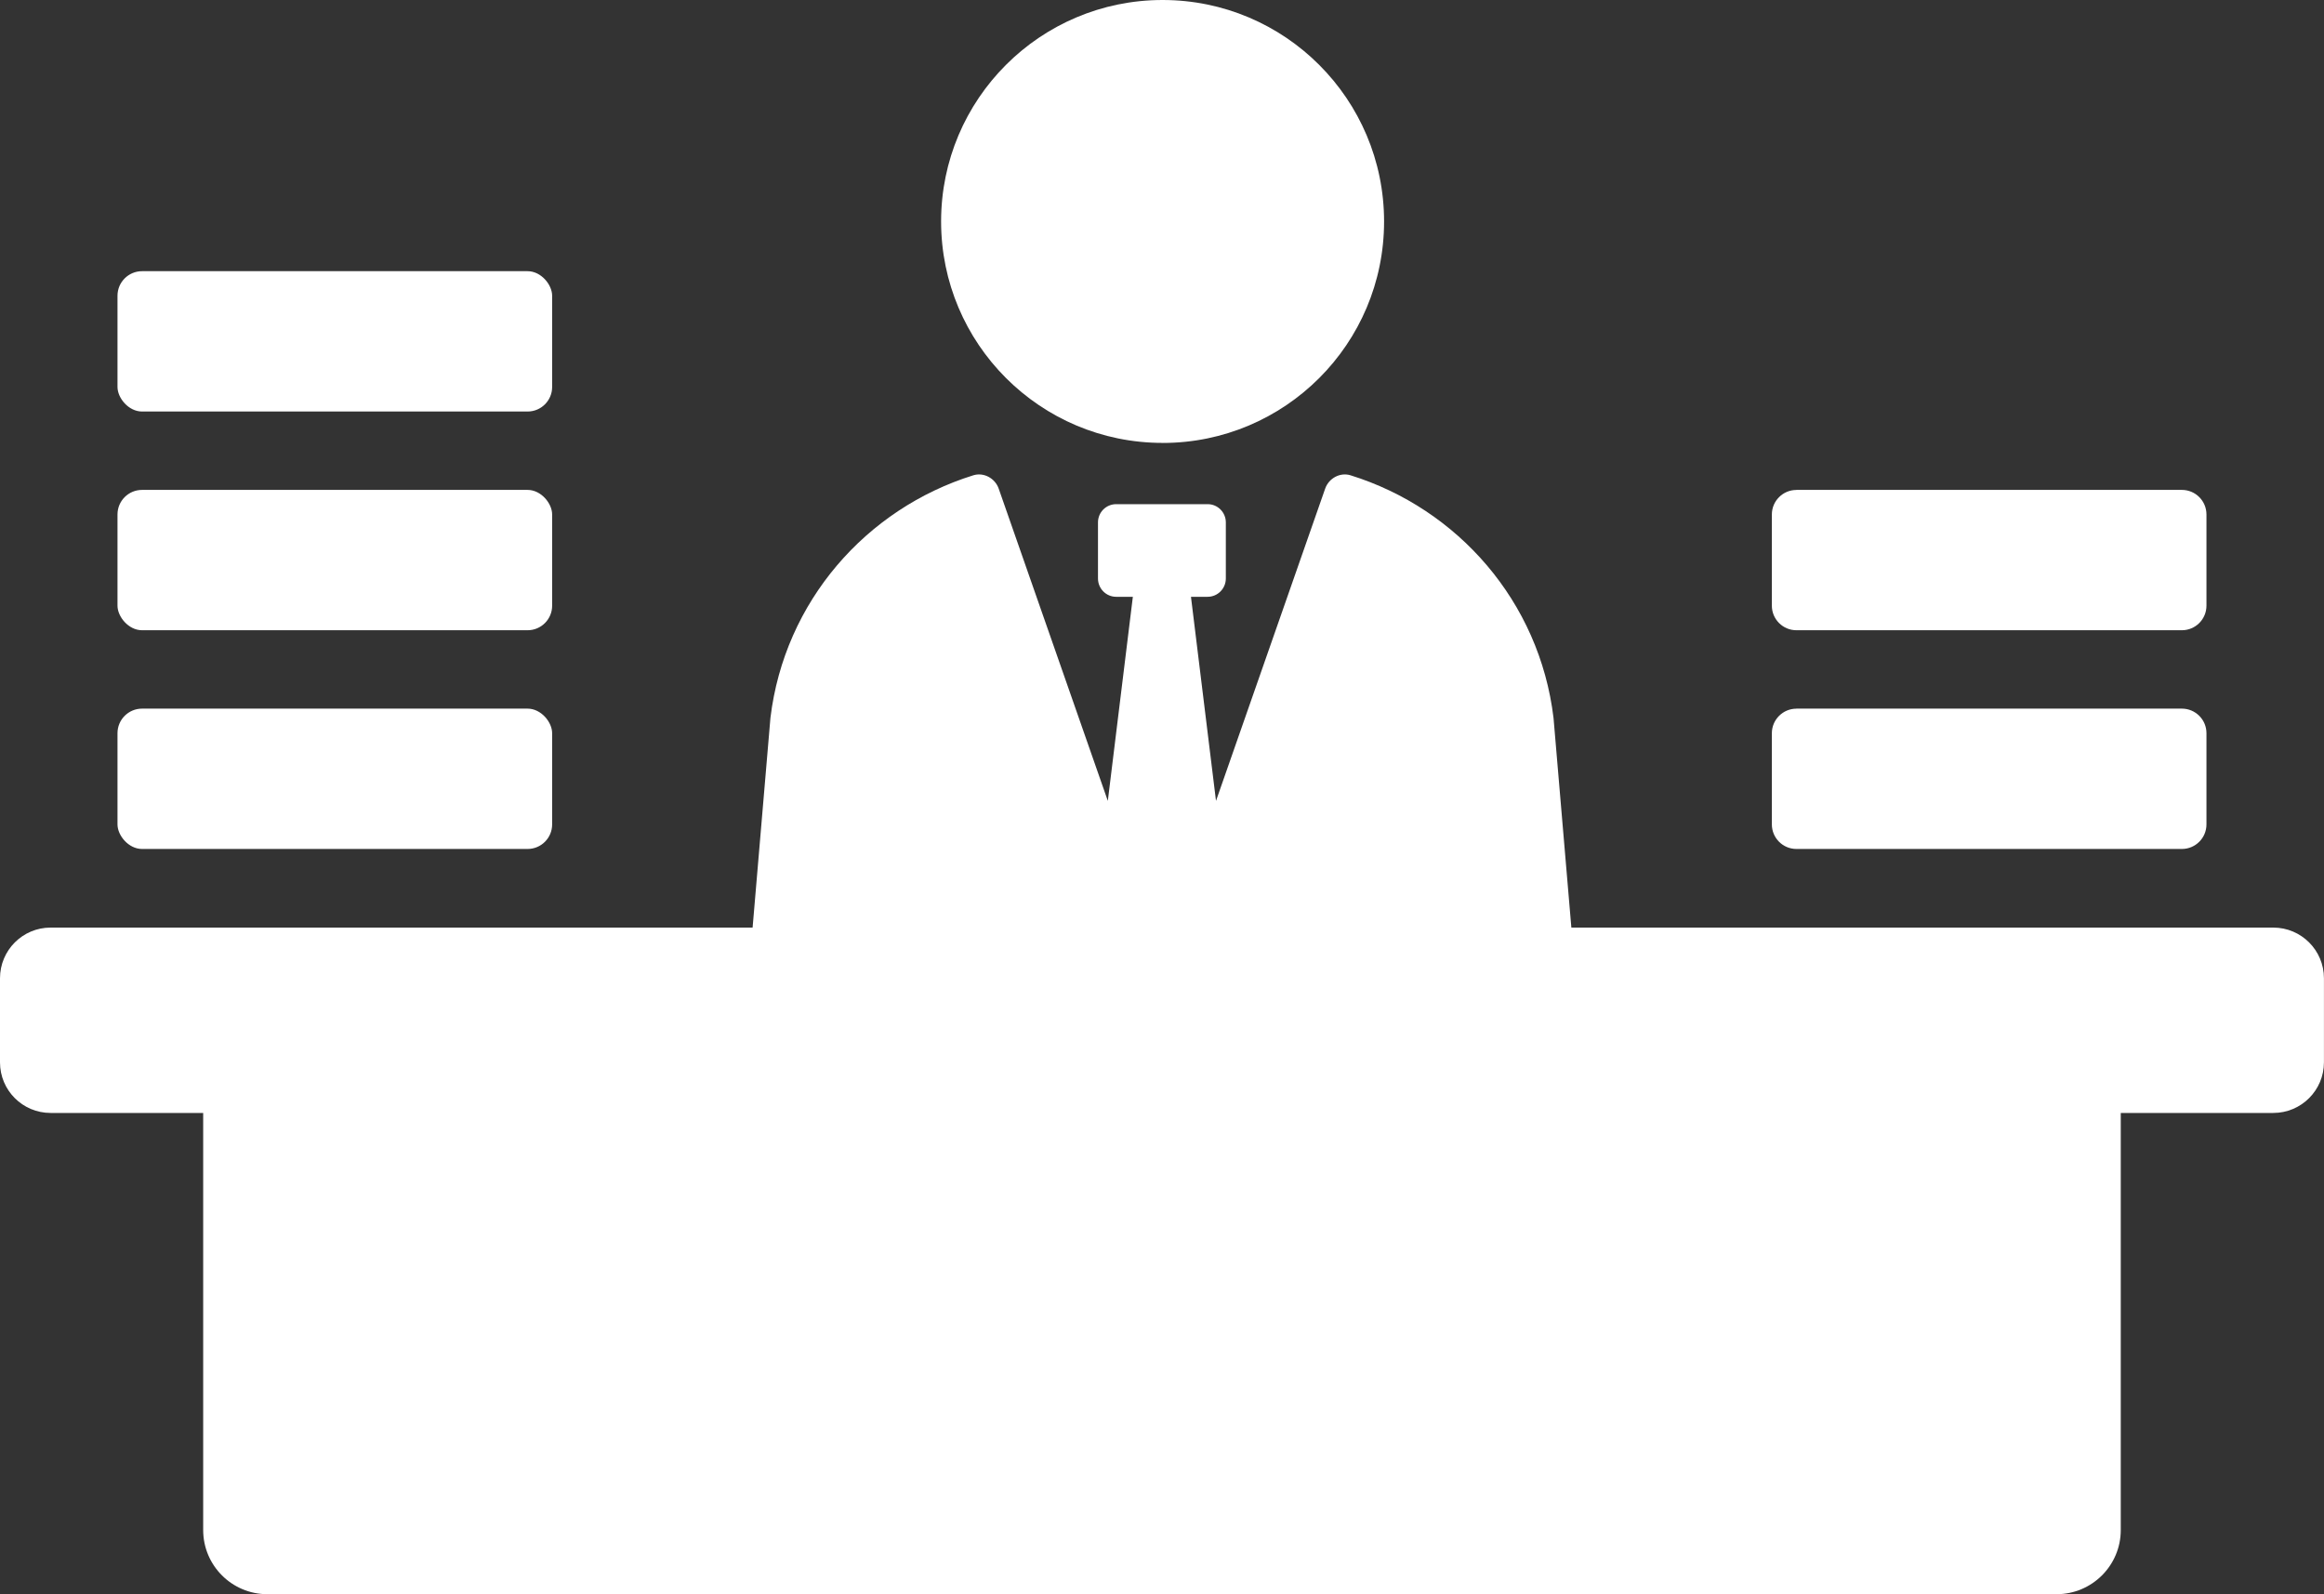
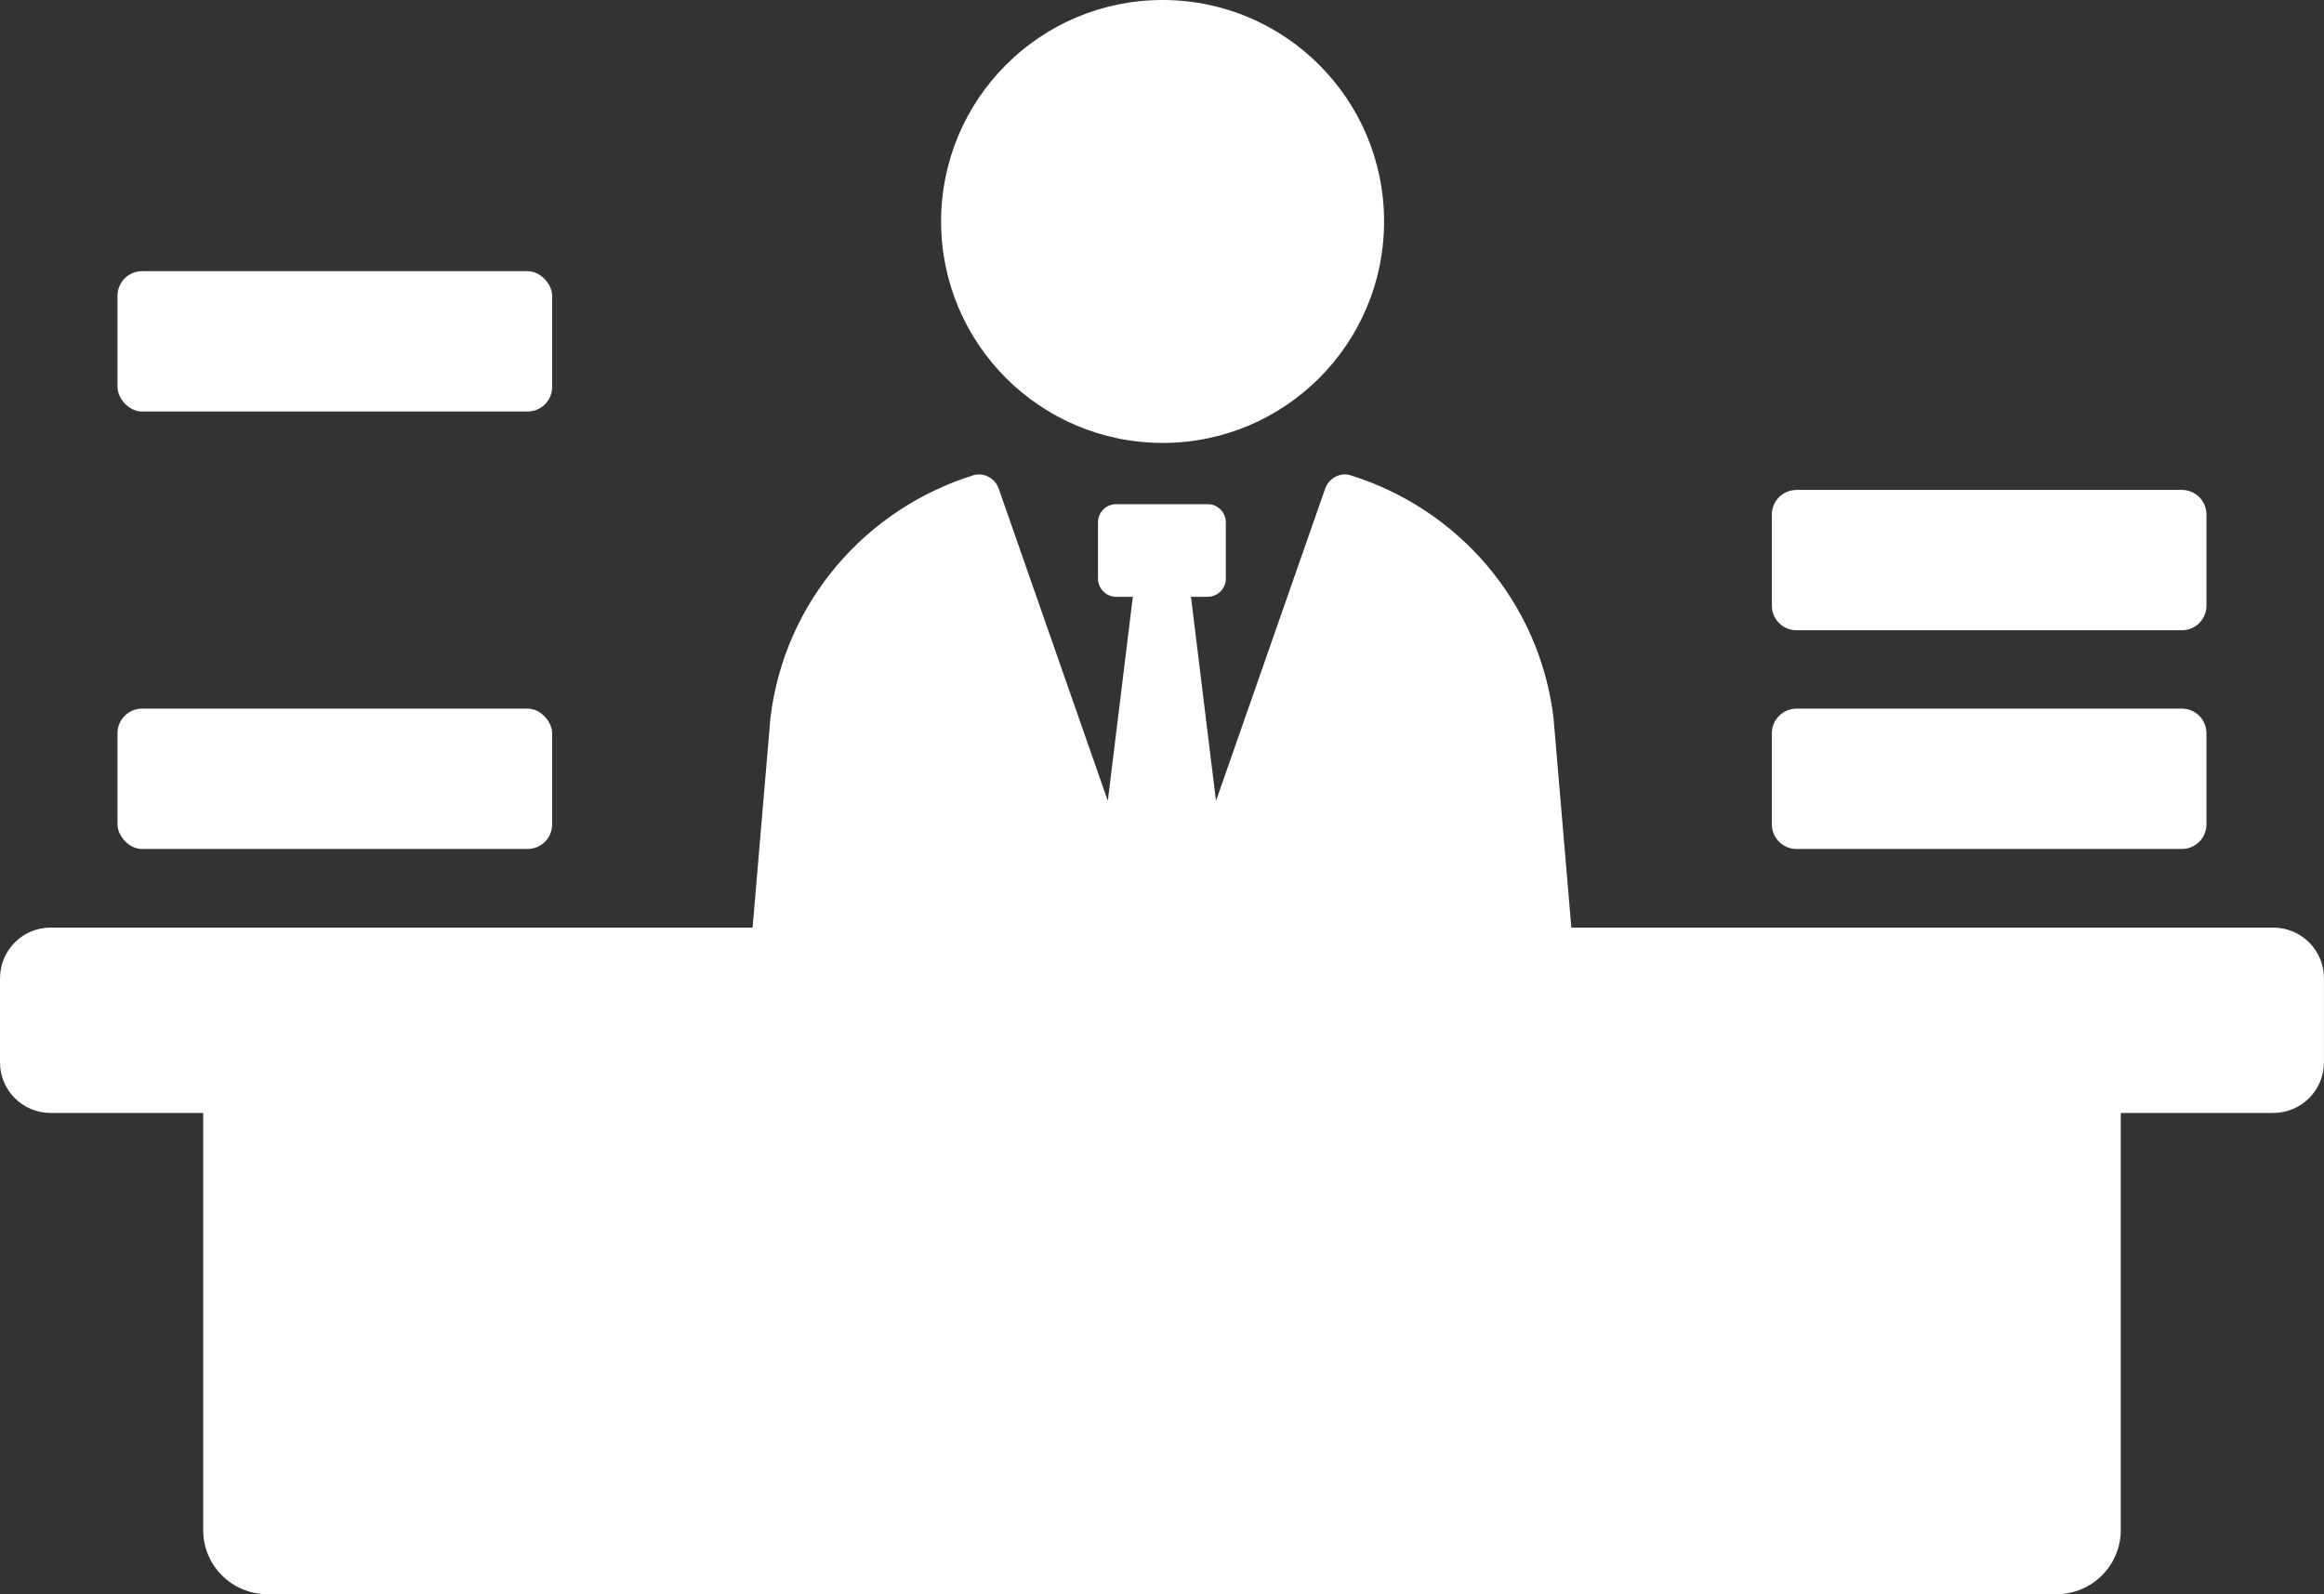
<svg xmlns="http://www.w3.org/2000/svg" id="Layer_2" viewBox="0 0 493.89 338.85">
  <rect x="0" y="0" width="493.89" height="338.85" fill="#333333" stroke="none" />
  <defs>
    <style>
      .cls-1 {
        fill: #fff;
      }
    </style>
  </defs>
  <g id="Layer_1-2" data-name="Layer_1">
    <g>
      <path class="cls-1" d="M247.07,94.15c26,0,47.07-21.08,47.07-47.07S273.07,0,247.07,0s-47.07,21.08-47.07,47.07,21.08,47.07,47.07,47.07Z" />
      <path class="cls-1" d="M483.12,197.16h-149.18l-3.79-44.57c-2.98-24.77-20.37-44.47-43.12-51.56-2.23-.7-4.64.62-5.41,2.83l-23.2,66.37-5.32-43.38h3.54c2.14,0,3.87-1.75,3.87-3.89v-11.93c0-2.13-1.73-3.87-3.86-3.87h-19.44c-2.14,0-3.87,1.73-3.87,3.87v11.93c0,2.14,1.72,3.89,3.87,3.89h3.54l-5.32,43.38-23.19-66.37c-.77-2.21-3.18-3.53-5.41-2.83-22.74,7.09-40.12,26.8-43.1,51.55l-3.79,44.58H10.76c-5.95,0-10.76,4.82-10.76,10.77v17.88c0,5.94,4.81,10.75,10.75,10.75h32.43v88.65c0,7.54,6.11,13.64,13.64,13.64h380.23c7.54,0,13.65-6.11,13.65-13.64v-88.65h32.41c5.95,0,10.77-4.82,10.77-10.76v-17.87c0-5.95-4.82-10.77-10.77-10.77Z" />
      <rect class="cls-1" x="24.97" y="150.62" width="92.37" height="29.83" rx="5.22" ry="5.22" />
-       <rect class="cls-1" x="24.97" y="104.13" width="92.37" height="29.83" rx="5.22" ry="5.22" />
      <rect class="cls-1" x="24.97" y="57.64" width="92.37" height="29.83" rx="5.22" ry="5.22" />
      <path class="cls-1" d="M381.77,150.62h81.92c2.88,0,5.22,2.34,5.22,5.22v19.39c0,2.88-2.34,5.22-5.22,5.22h-81.92c-2.88,0-5.22-2.34-5.22-5.22v-19.38c0-2.88,2.34-5.22,5.22-5.22Z" />
      <path class="cls-1" d="M381.77,104.13h81.92c2.88,0,5.22,2.34,5.22,5.22v19.39c0,2.88-2.34,5.22-5.22,5.22h-81.92c-2.88,0-5.22-2.34-5.22-5.22v-19.38c0-2.88,2.34-5.22,5.22-5.22Z" />
    </g>
  </g>
</svg>